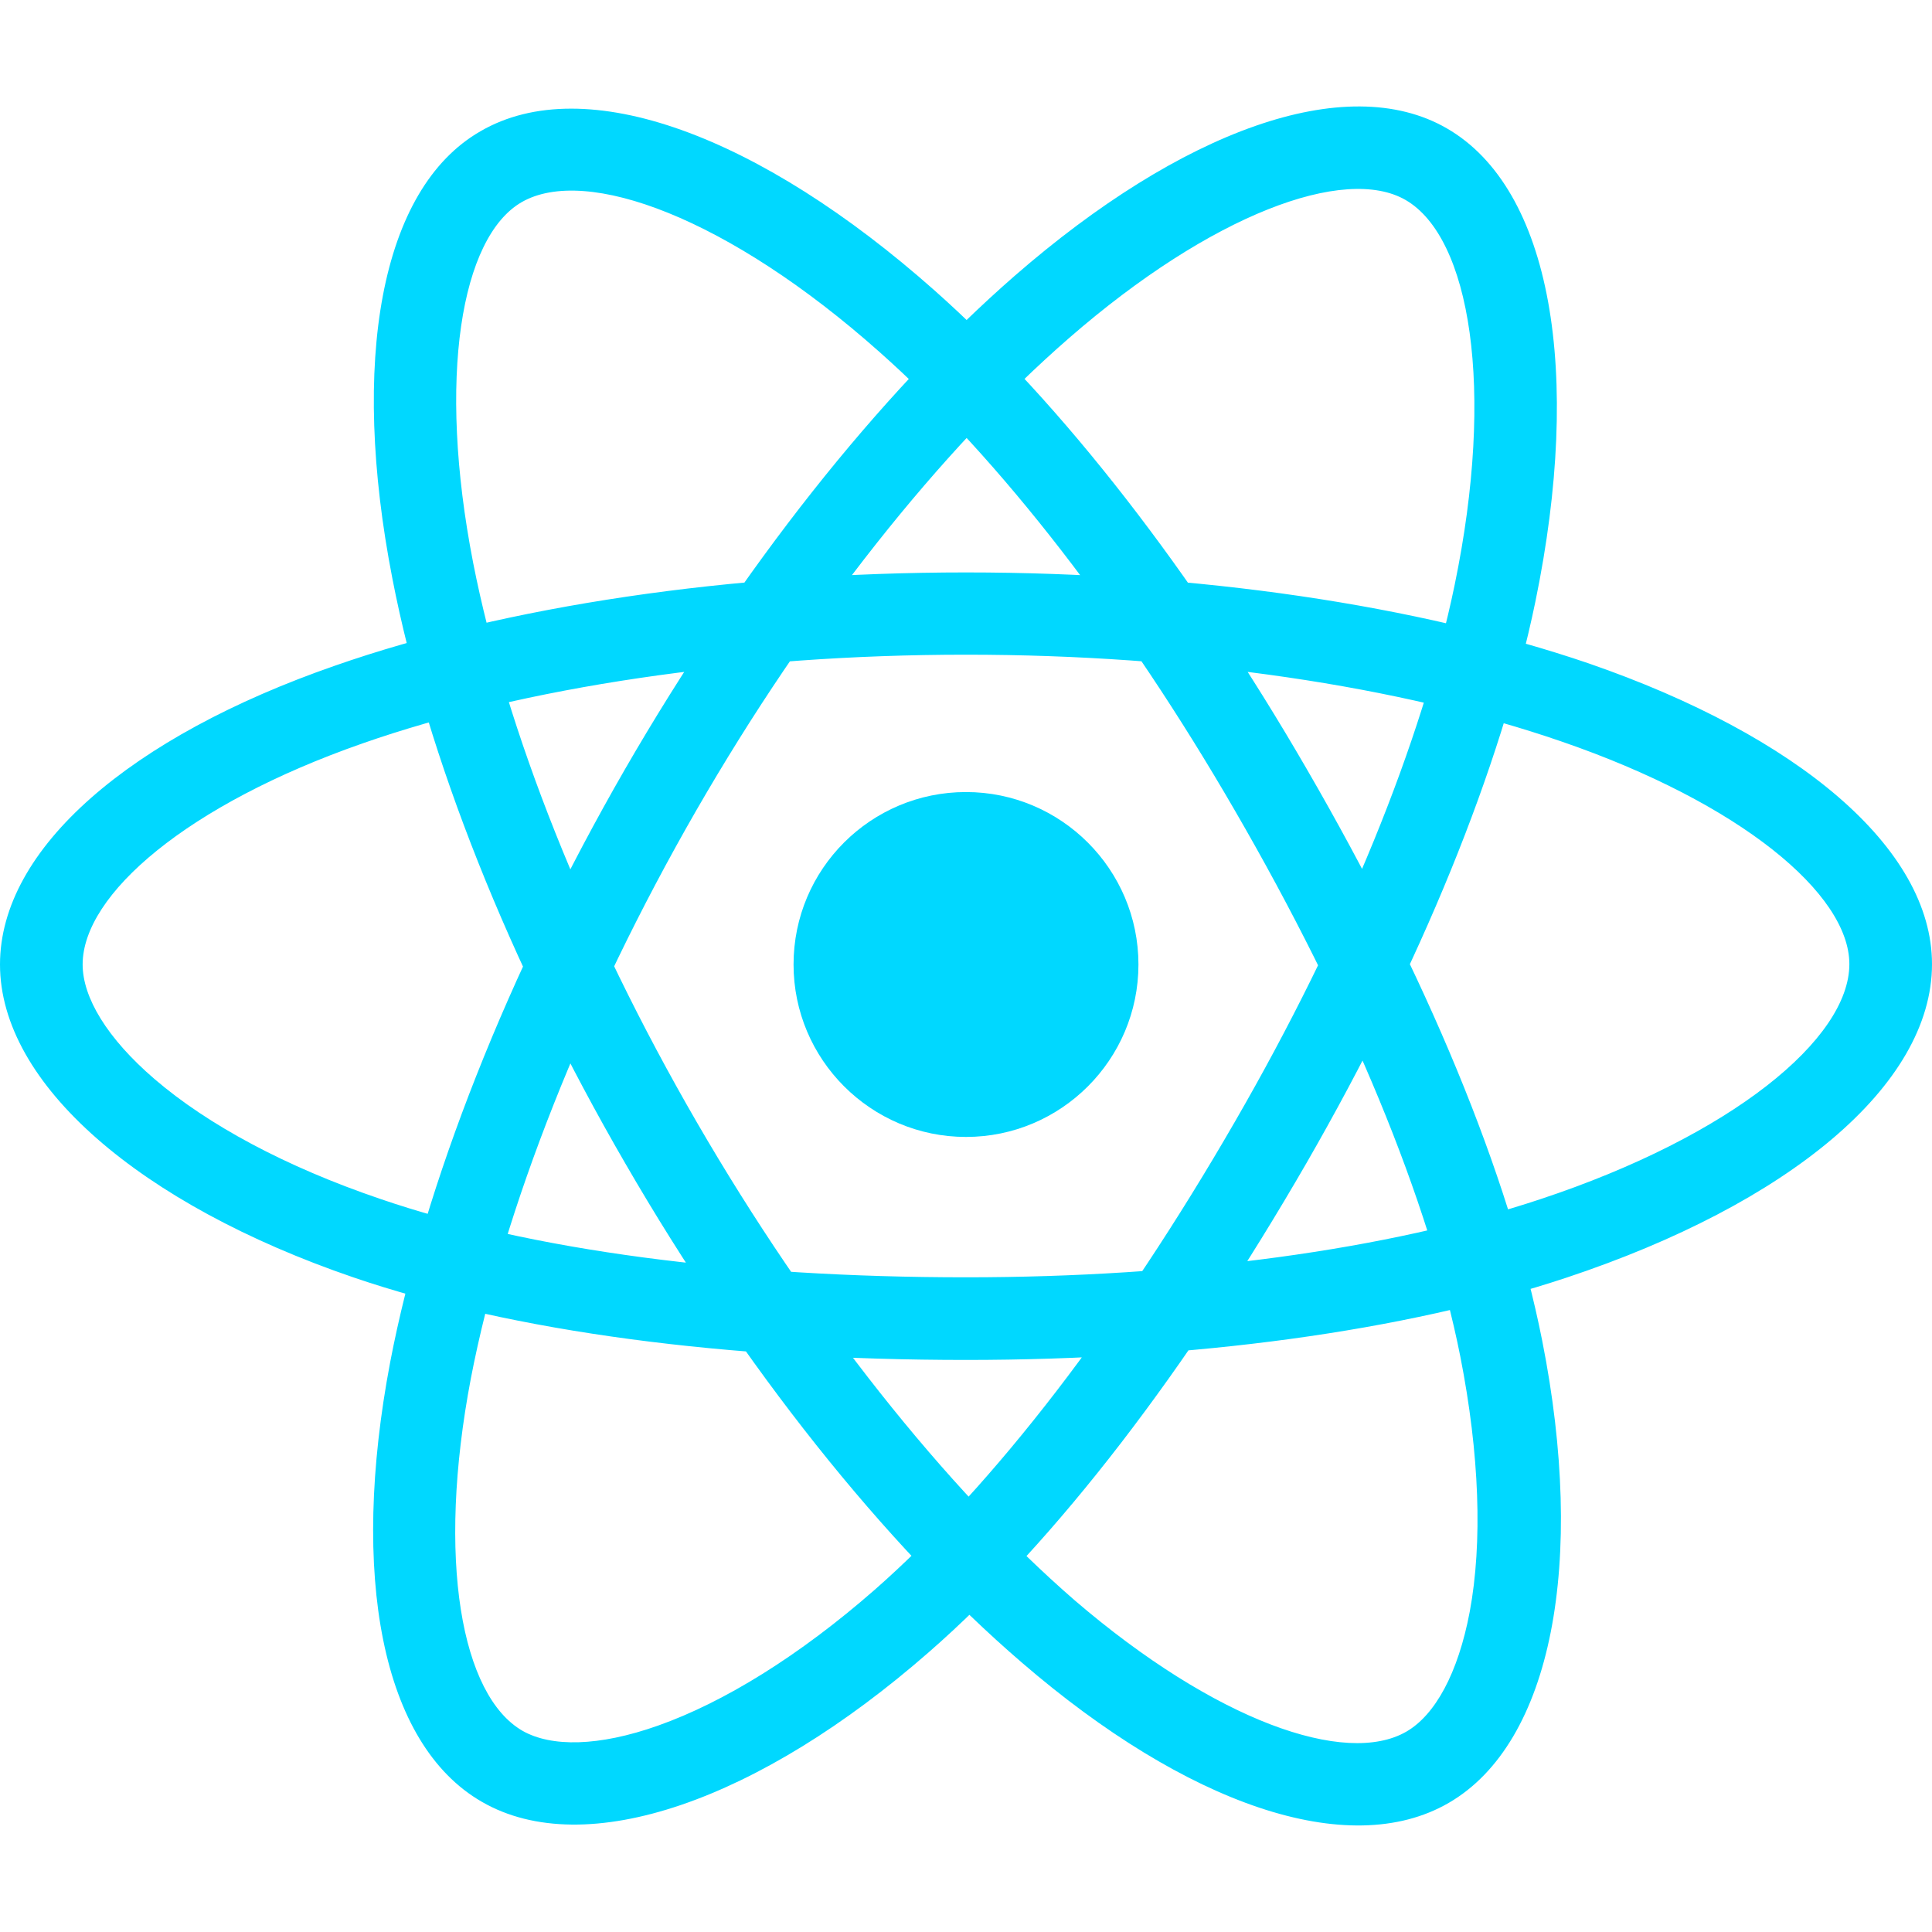
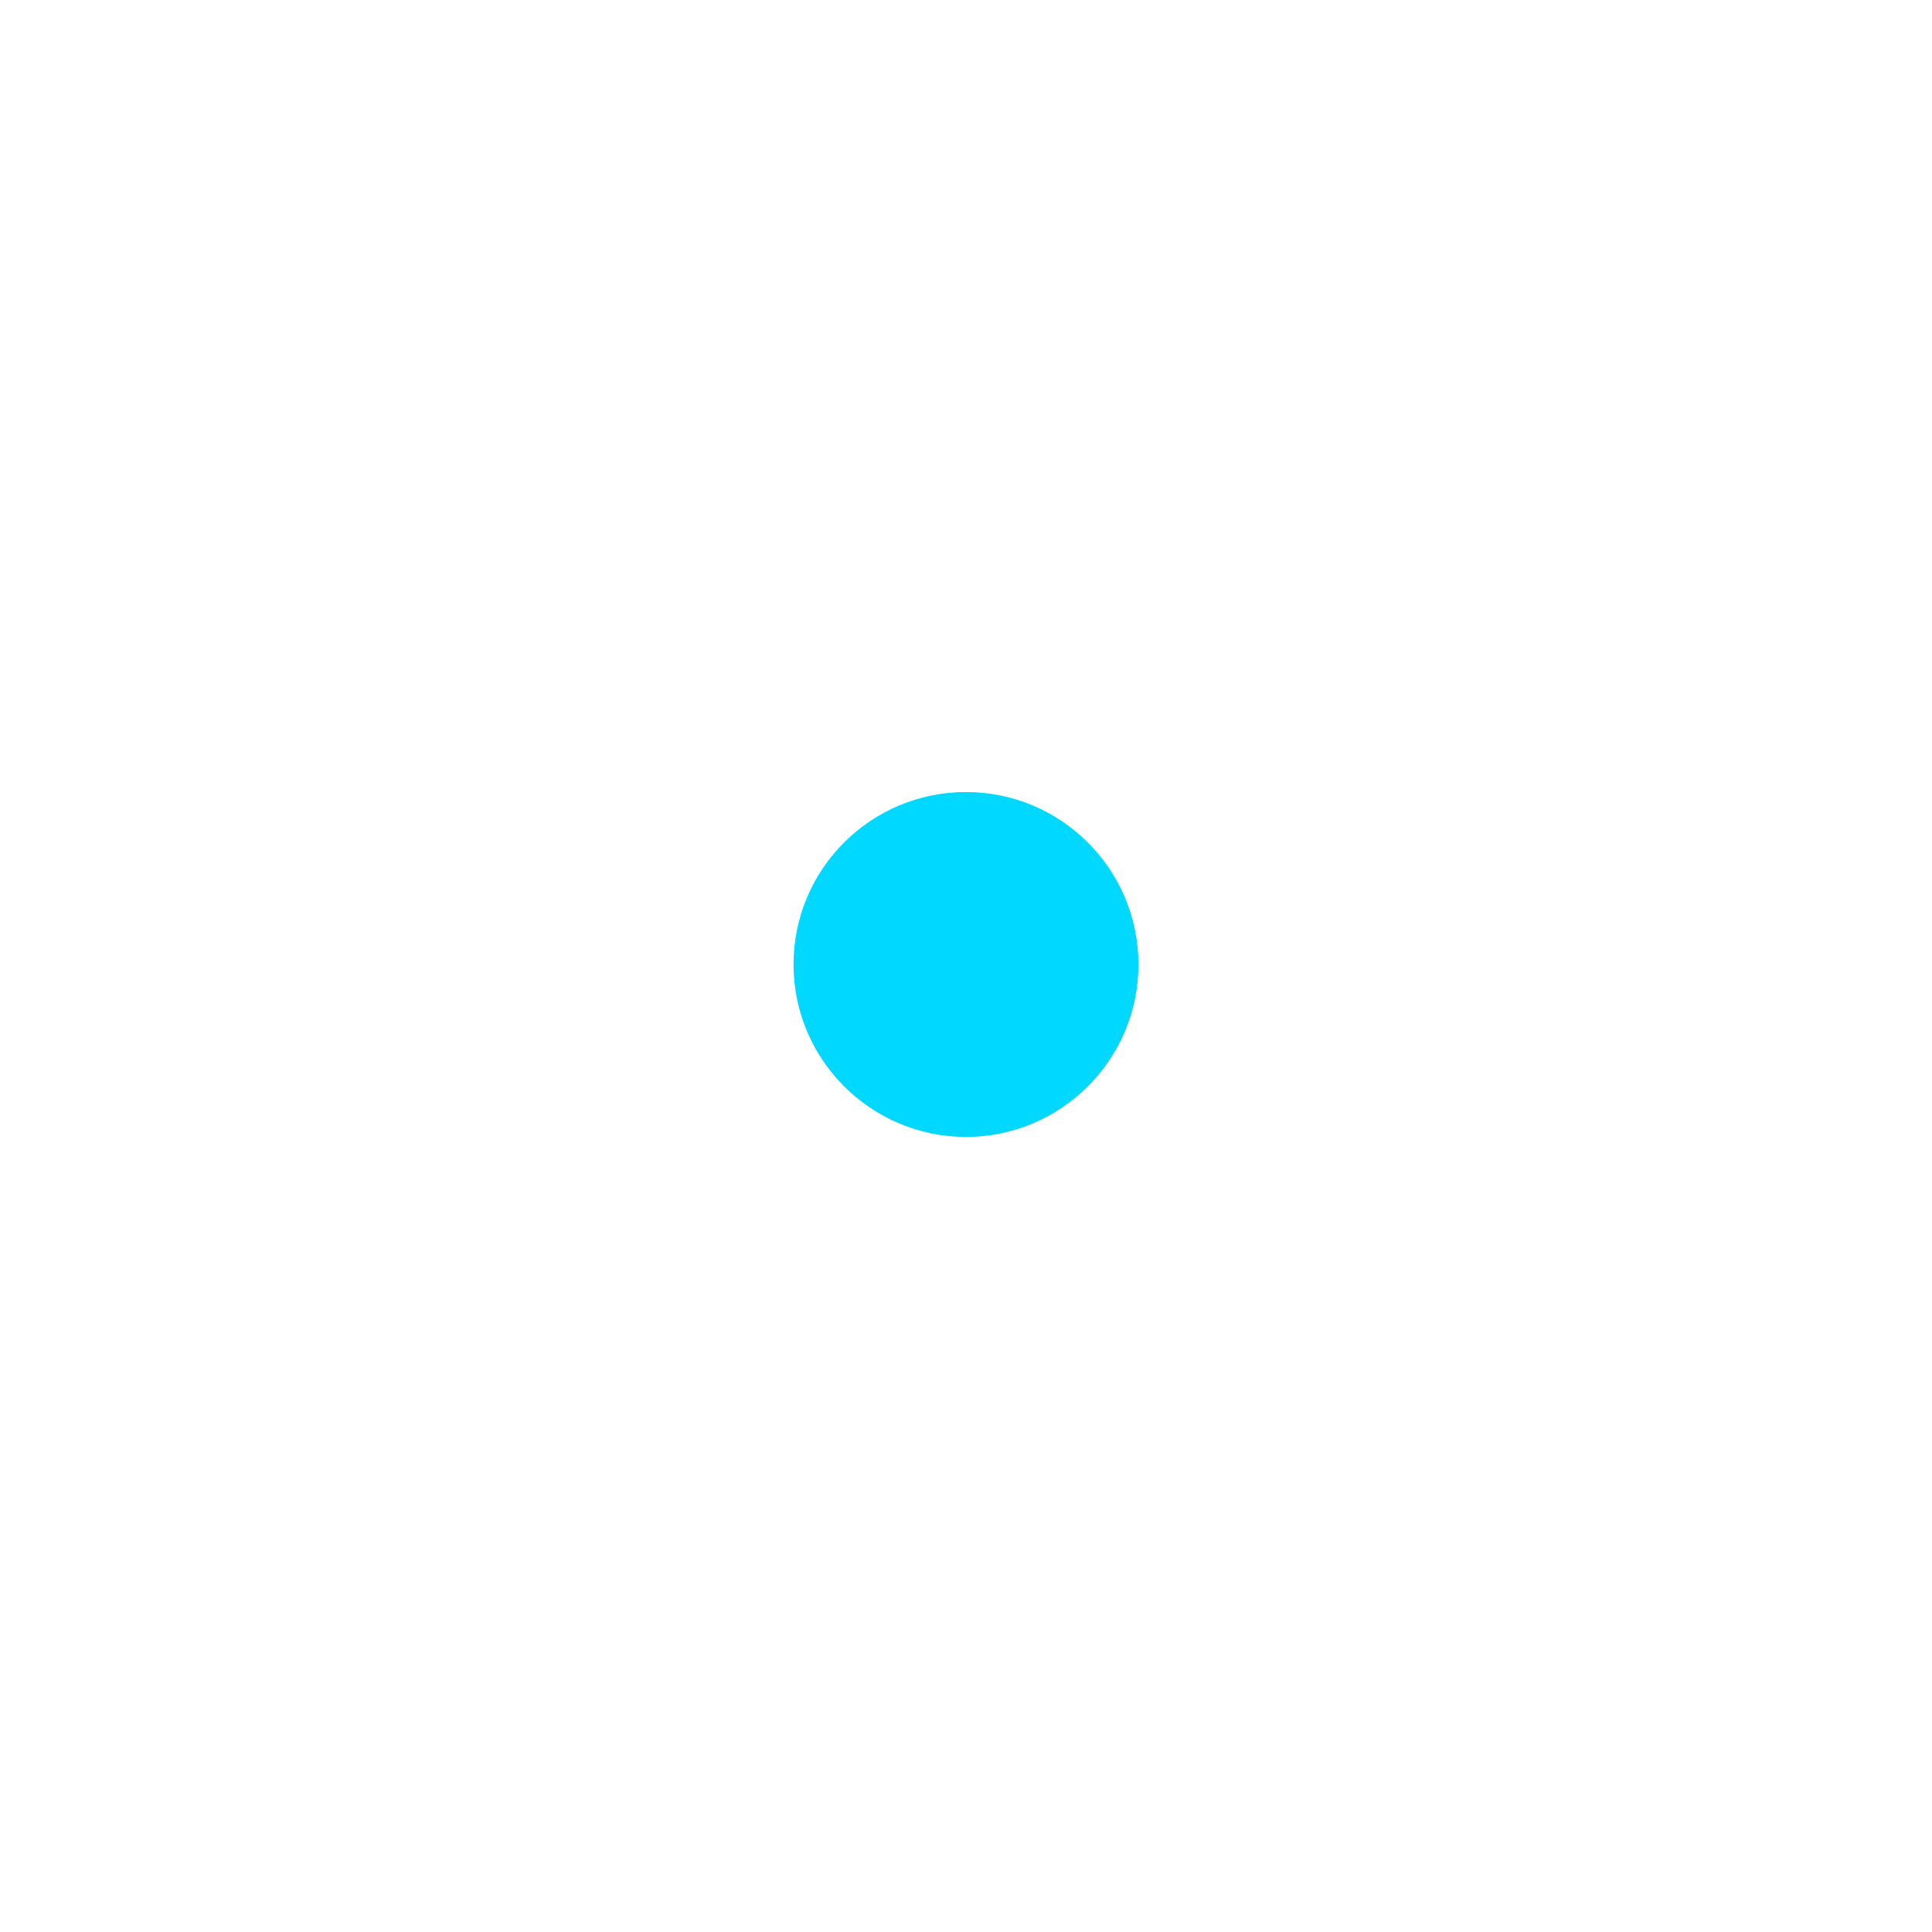
<svg xmlns="http://www.w3.org/2000/svg" version="1.1" id="Layer_1" x="0px" y="0px" viewBox="0 0 512 512" style="enable-background:new 0 0 512 512;" xml:space="preserve">
  <style type="text/css">
	.st0{fill-rule:evenodd;clip-rule:evenodd;fill:#00D8FF;}
	.st1{fill:#00D8FF;}
</style>
  <g>
    <path class="st0" d="M256,209.9c25.2,0,45.7,20.5,45.7,45.7c0,25.2-20.5,45.7-45.7,45.7c-25.2,0-45.7-20.5-45.7-45.7   C210.3,230.3,230.8,209.9,256,209.9z" />
-     <path class="st1" d="M256,173.5c59.1,0,115.2,8.3,157.8,23c47.4,16.3,76.3,40.4,76.3,59c0,19.8-31.2,45.5-81.9,62.3   c-40.3,13.4-94.3,20.7-152.2,20.7c-60.8,0-115.4-7.1-155.3-20.8c-25-8.5-45.6-19.6-59.7-31.7c-12.7-10.9-19.1-21.7-19.1-30.4   c0-18.6,27.8-42.4,74.2-58.6C138.7,182.1,196.2,173.5,256,173.5 M256,151.7c-62.1,0-122,8.9-167.2,24.7C34.6,195.2,0,224.8,0,255.6   c0,31.7,37.2,63.6,93.6,82.9c42.4,14.5,99.3,21.9,162.4,21.9c60.1,0,116.3-7.6,159.1-21.8c58.7-19.5,96.9-50.9,96.9-83.1   c0-30.8-35.7-60.6-91-79.7C375.9,160.4,317.4,151.7,256,151.7 M184.5,214.8c29.5-51.2,64.8-95.6,98.8-125.2   c37.8-32.9,73.1-45.9,89.2-36.6c17.1,9.9,23.8,49.8,13,102c-8.6,41.6-29.2,92-58.2,142.2c-30.4,52.7-63.9,96.4-95.6,124.2   c-19.9,17.4-39.8,29.7-57.3,35.9c-15.8,5.6-28.3,5.7-35.9,1.4c-16.2-9.3-22.9-45.3-13.7-93.5C133.4,320.7,154.7,266.6,184.5,214.8    M165.6,203.9c-31,53.8-53.2,110.2-62.2,157.1c-10.7,56.4-2.3,101.2,24.3,116.5c27.5,15.9,73.6-0.4,118.5-39.7   c33.8-29.5,68.6-75.1,100.1-129.7c30-52.1,51.5-104.6,60.6-148.7c12.5-60.6,4.3-109.4-23.5-125.4c-26.7-15.4-70.4,0.7-114.5,39.1   C233,104.4,196.3,150.7,165.6,203.9 M184.6,297.3c-29.6-51.1-50.5-103.9-59.2-148.1c-9.6-49.2-3.2-86.3,12.8-95.6   c17.1-9.9,55,4.2,94.9,39.7c31.8,28.2,65.1,71.3,94.1,121.4c30.5,52.6,51.6,103.5,59.8,144.8c5.1,25.9,5.9,49.3,2.5,67.6   c-3.1,16.4-9.2,27.4-16.8,31.8c-16.1,9.3-50.6-2.8-87.9-34.8C250.8,394.6,214.6,349.1,184.6,297.3 M165.7,308.3   c31.1,53.8,68.9,101.2,105.1,132.3c43.5,37.5,86.5,52.6,113.1,37.2c27.5-15.9,36.4-64,24.8-122.5c-8.7-44-30.8-97-62.4-151.5   c-30.1-52-64.9-96.9-98.6-126.8c-46.2-41-92.6-58.4-120.4-42.2C100.7,50.1,92.8,96,104,153.4C113.1,200.2,134.9,255.2,165.7,308.3" />
  </g>
</svg>